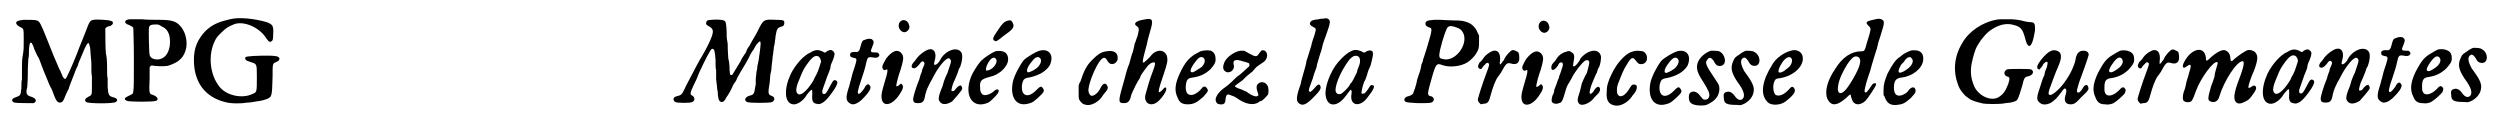
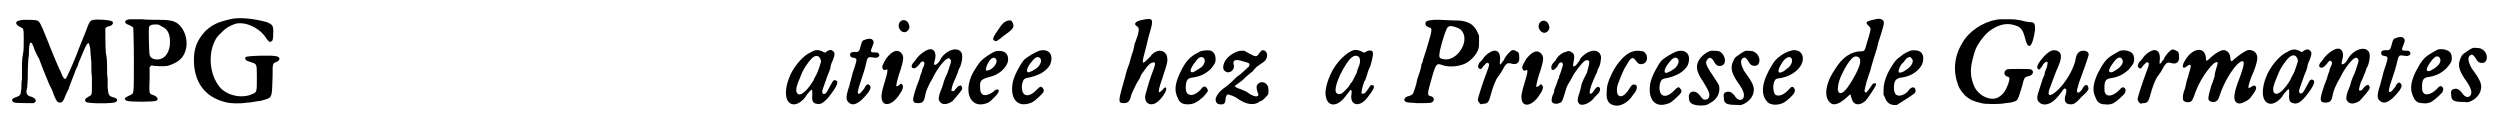
<svg xmlns="http://www.w3.org/2000/svg" xmlns:xlink="http://www.w3.org/1999/xlink" width="427px" height="22px" viewBox="0 0 4270 221" version="1.1">
  <defs>
    <path id="gl6167" d="M 31 13 C 22 14 19 15 18 18 C 18 20 19 22 24 25 C 31 28 31 27 31 46 C 31 61 31 64 30 70 C 29 76 28 80 28 94 C 28 107 28 112 28 115 C 27 118 27 124 27 130 C 26 143 25 143 17 146 C 10 148 9 153 15 155 C 18 156 45 156 48 156 C 54 153 53 148 44 145 C 36 143 34 139 37 129 C 37 126 38 120 38 105 C 38 88 39 83 39 79 C 40 77 40 70 40 64 C 41 52 42 51 45 53 C 45 54 48 58 49 63 C 51 67 54 75 57 79 C 59 85 63 94 65 100 C 68 107 71 115 72 117 C 73 120 76 127 79 132 C 86 151 88 155 93 155 C 97 155 99 153 103 142 C 105 138 107 133 108 132 C 109 127 114 116 118 105 C 120 99 123 93 124 91 C 124 88 128 81 131 73 C 138 56 140 53 142 53 C 143 53 143 54 145 61 C 145 66 146 72 147 86 C 147 97 147 107 148 110 C 148 113 148 119 148 127 C 148 142 148 142 142 145 C 136 148 135 151 138 154 C 142 157 186 157 189 154 C 193 151 192 148 185 146 C 177 144 176 142 175 128 C 175 121 175 115 175 113 C 174 111 174 102 174 93 C 174 83 173 73 172 71 C 171 63 171 31 171 28 C 172 26 175 24 178 24 C 185 22 186 16 181 15 C 177 13 156 12 151 13 C 145 14 144 15 137 34 C 134 42 130 51 129 54 C 128 56 125 64 122 72 C 114 92 105 112 103 114 C 102 115 100 114 99 112 C 98 111 96 106 94 101 C 91 96 89 90 88 88 C 86 84 82 74 70 44 C 60 19 58 15 53 14 C 51 13 39 13 31 13 z" fill="black" />
    <path id="gl6927" d="M 32 33 C 22 34 21 40 31 43 C 35 45 37 46 38 48 C 38 49 39 72 39 103 C 39 165 39 160 33 163 C 22 168 21 170 27 173 C 32 175 72 175 77 173 C 82 171 80 166 72 163 C 65 161 65 161 66 135 C 66 129 66 123 66 116 C 66 115 67 115 67 114 C 69 112 69 112 74 113 C 85 114 96 114 100 112 C 118 106 126 97 129 81 C 131 67 126 52 118 44 C 111 36 102 34 82 34 C 74 34 61 34 52 33 C 43 33 35 33 32 33 M 86 45 C 96 49 101 57 101 72 C 101 90 92 102 79 102 C 72 102 67 99 66 94 C 65 91 64 50 65 47 C 66 43 69 42 76 42 C 81 42 82 42 86 45 z" fill="black" />
    <path id="gl6926" d="M 87 11 C 66 16 57 20 45 31 C 31 46 25 60 25 81 C 25 118 43 144 78 153 C 88 156 106 156 117 154 C 121 154 127 153 132 152 C 141 151 144 150 150 148 C 159 144 159 144 160 109 C 160 88 160 87 165 85 C 166 84 168 84 169 83 C 172 81 173 78 170 76 C 168 73 147 73 128 74 C 115 75 113 75 113 78 C 113 81 115 82 121 84 C 133 88 133 86 133 110 C 133 136 133 136 126 139 C 108 148 81 142 69 127 C 52 106 49 72 61 48 C 64 42 65 41 72 34 C 81 25 84 24 93 20 C 109 13 136 24 148 42 C 153 49 154 51 158 49 C 160 48 161 46 161 37 C 162 22 160 20 150 16 C 129 10 103 7 87 11 z" fill="black" />
-     <path id="gl9989" d="M 74 10 C 67 10 65 12 65 15 C 64 18 66 19 71 22 C 78 26 78 31 72 45 C 66 58 61 67 58 72 C 55 76 44 97 31 122 C 23 139 23 139 15 141 C 8 142 7 148 12 151 C 15 153 39 153 41 151 C 46 149 46 143 41 140 C 37 138 37 136 43 123 C 46 117 49 111 50 108 C 52 101 69 67 72 63 C 74 60 75 59 76 60 C 79 60 80 64 81 79 C 81 87 81 94 82 96 C 82 97 82 105 82 112 C 83 120 84 128 84 130 C 85 133 85 137 85 139 C 86 148 88 151 92 151 C 94 151 97 149 99 144 C 100 143 102 139 103 138 C 105 135 107 131 109 127 C 110 124 112 120 113 119 C 114 118 117 114 118 110 C 122 103 124 99 132 86 C 134 82 138 76 139 73 C 140 71 142 67 144 64 C 146 62 148 58 149 56 C 151 52 156 47 157 47 C 159 47 159 52 155 79 C 154 82 154 86 153 88 C 153 91 152 97 151 101 C 151 105 150 109 150 111 C 150 112 150 117 150 121 C 149 126 148 130 148 132 C 147 137 145 139 140 140 C 132 142 129 148 135 151 C 139 153 175 153 178 151 C 184 148 183 142 176 140 C 171 138 171 135 174 117 C 174 113 175 107 175 104 C 176 100 177 96 177 92 C 177 89 178 85 178 83 C 178 81 179 77 179 73 C 180 69 180 66 180 66 C 180 65 181 61 181 57 C 182 54 183 49 183 46 C 183 45 184 41 184 38 C 186 26 187 24 193 22 C 198 21 199 19 199 15 C 199 11 198 10 184 10 C 164 9 163 9 153 30 C 150 36 144 45 139 55 C 136 58 134 63 133 66 C 132 68 130 70 129 72 C 129 72 126 76 124 81 C 120 88 111 102 110 104 C 109 105 107 105 106 104 C 106 103 105 99 105 93 C 105 87 104 80 103 77 C 103 74 102 67 102 61 C 102 56 102 49 101 46 C 100 42 100 34 100 28 C 99 15 99 13 95 11 C 93 10 84 9 74 10 z" fill="black" />
    <path id="gl5909" d="M 54 12 C 42 17 28 33 20 49 C 8 75 9 99 24 101 C 31 102 42 95 48 84 C 52 79 55 76 56 76 C 57 76 57 78 57 84 C 56 95 58 99 64 100 C 72 103 81 96 95 75 C 100 67 101 63 99 61 C 95 58 93 59 89 67 C 85 75 81 82 79 83 C 76 84 74 83 74 79 C 74 77 75 75 83 52 C 85 48 87 42 88 39 C 88 35 90 30 92 26 C 96 16 96 13 93 10 C 90 7 87 7 82 10 C 79 13 79 13 74 10 C 67 7 62 7 54 12 M 68 19 C 70 21 72 24 72 28 C 71 31 67 45 64 50 C 63 52 60 57 59 60 C 50 75 40 85 34 84 C 28 82 28 74 34 60 C 39 48 40 44 46 35 C 57 19 62 16 68 19 z" fill="black" />
    <path id="gl6151" d="M 54 12 C 49 13 48 15 46 23 C 44 32 42 34 36 33 C 30 33 27 35 28 39 C 28 41 29 42 33 43 C 40 44 40 45 36 58 C 33 66 31 73 29 82 C 28 84 27 91 25 96 C 20 112 21 117 27 121 C 32 125 39 123 48 115 C 61 102 66 94 61 90 C 59 87 55 89 52 96 C 49 100 45 105 43 105 C 40 105 40 101 47 81 C 50 72 54 60 55 54 C 58 41 58 41 70 43 C 76 44 81 39 76 35 C 75 34 75 34 70 34 C 63 34 62 33 66 24 C 69 17 69 15 66 12 C 64 10 58 10 54 12 z" fill="black" />
    <path id="gl6153" d="M 55 10 C 46 14 48 27 57 30 C 63 32 70 24 67 18 C 66 12 60 8 55 10 M 42 63 C 37 65 33 69 28 75 C 21 87 20 90 22 93 C 24 96 24 96 29 94 C 31 94 30 100 26 113 C 20 133 19 138 20 144 C 22 159 38 156 50 138 C 57 128 58 123 55 120 C 54 118 53 118 50 121 C 48 123 46 123 45 123 C 45 121 47 111 50 102 C 54 91 57 79 57 75 C 57 66 49 60 42 63 z" fill="black" />
    <path id="gl7439" d="M 39 19 C 33 21 25 27 20 33 C 18 36 15 40 13 42 C 9 47 10 51 14 51 C 16 52 20 49 24 44 C 26 40 30 38 31 40 C 33 42 33 43 31 48 C 30 50 28 54 28 57 C 27 59 25 64 24 69 C 17 86 13 101 13 104 C 13 109 15 111 21 111 C 30 111 32 108 34 96 C 36 88 39 82 42 76 C 44 73 46 69 47 67 C 55 51 68 34 74 34 C 76 34 78 37 78 39 C 78 42 75 49 72 59 C 70 63 67 70 66 73 C 65 77 63 84 61 88 C 57 98 57 101 57 105 C 60 114 69 115 80 108 C 83 105 96 90 97 87 C 98 84 95 79 93 81 C 91 81 87 85 85 88 C 84 90 81 91 79 90 C 78 89 81 77 84 72 C 85 69 90 59 91 54 C 91 53 93 50 94 48 C 97 40 99 27 95 23 C 88 14 70 20 61 34 C 57 42 55 43 52 45 C 49 46 48 45 50 38 C 54 25 49 16 39 19 z" fill="black" />
    <path id="gl5900" d="M 84 9 C 80 10 76 13 69 24 C 60 37 58 41 63 43 C 65 45 68 43 79 34 C 93 24 96 21 95 15 C 94 12 92 8 90 8 C 90 8 88 8 88 8 C 88 8 86 8 84 9 M 64 61 C 57 64 45 72 40 77 C 36 81 30 90 25 99 C 8 133 23 162 52 149 C 56 147 67 136 69 132 C 72 126 67 124 61 130 C 55 135 46 138 42 135 C 39 132 38 130 38 124 C 37 112 39 109 54 105 C 68 102 79 93 84 83 C 88 75 86 65 79 62 C 75 60 69 60 64 61 M 64 73 C 71 78 60 94 49 94 C 49 94 48 94 48 94 C 48 93 48 93 48 91 C 48 88 51 81 55 76 C 58 72 62 71 64 73 z" fill="black" />
    <path id="gl9740" d="M 69 16 C 62 18 47 27 42 32 C 34 42 25 60 23 70 C 18 96 29 112 49 107 C 57 105 58 104 66 97 C 76 88 78 85 75 81 C 72 76 70 77 64 83 C 49 99 36 94 39 73 C 41 65 43 63 51 62 C 56 61 63 59 69 56 C 78 52 87 43 88 37 C 93 22 84 12 69 16 M 69 28 C 73 31 72 37 67 43 C 63 48 51 54 49 53 C 46 52 47 46 53 38 C 60 28 65 25 69 28 z" fill="black" />
-     <path id="gl9990" d="M 78 8 C 69 9 63 13 53 23 C 43 33 39 42 33 60 C 31 62 31 65 30 67 C 30 71 30 74 30 78 C 30 88 30 88 31 91 C 34 96 37 99 43 100 C 52 102 66 94 72 83 C 73 82 75 79 76 78 C 80 74 81 70 79 67 C 76 61 71 63 67 72 C 63 80 55 86 51 84 C 48 82 46 77 47 72 C 48 61 59 34 67 24 C 72 18 75 18 78 22 C 82 30 87 32 93 28 C 96 25 97 24 97 19 C 97 10 90 6 78 8 z" fill="black" />
    <path id="gl5904" d="M 51 11 C 39 13 34 18 41 22 C 45 25 45 27 42 39 C 40 43 39 49 37 52 C 37 55 35 61 34 66 C 32 70 30 79 28 86 C 25 93 22 103 21 108 C 9 150 8 153 17 154 C 24 154 27 153 30 145 C 31 138 36 130 39 123 C 41 119 44 114 46 111 C 48 105 49 104 55 96 C 61 87 66 84 70 84 C 73 84 73 87 68 100 C 64 110 58 130 56 138 C 52 151 61 160 73 154 C 81 150 94 132 91 128 C 90 126 88 127 85 131 C 76 140 76 136 87 104 C 93 86 94 81 93 76 C 92 66 82 61 73 66 C 70 67 67 70 63 75 C 48 90 48 90 58 53 C 59 48 61 39 63 33 C 70 10 69 7 51 11 z" fill="black" />
    <path id="gl9991" d="M 64 17 C 60 19 60 19 53 23 C 43 30 37 37 29 54 C 20 73 19 85 25 97 C 28 105 33 108 42 108 C 52 108 58 105 69 95 C 76 87 78 85 76 82 C 73 76 69 76 65 82 C 58 90 49 94 44 91 C 40 90 38 83 39 75 C 40 66 42 63 51 62 C 64 60 72 56 81 48 C 87 41 90 37 90 31 C 90 24 88 19 82 16 C 79 15 70 15 64 17 M 69 28 C 73 31 72 38 66 44 C 63 46 54 52 51 53 C 45 54 46 48 53 38 C 60 28 64 25 69 28 z" fill="black" />
    <path id="gl5906" d="M 84 7 C 84 8 82 10 81 11 C 77 18 75 18 64 12 C 61 10 58 9 55 7 C 53 7 51 7 49 7 C 40 8 27 16 22 25 C 18 33 18 39 22 42 C 29 48 40 40 37 31 C 35 23 40 21 52 25 C 63 28 64 28 64 31 C 64 33 64 34 61 36 C 57 40 47 49 45 50 C 43 51 39 55 34 60 C 30 64 25 68 22 70 C 13 76 7 84 6 90 C 6 96 9 99 14 99 C 20 100 23 97 23 90 C 24 84 25 82 28 82 C 33 84 38 85 42 88 C 57 99 70 101 79 96 C 81 94 84 93 85 93 C 87 92 94 85 96 82 C 97 80 97 73 96 69 C 93 60 82 58 77 66 C 76 69 76 72 78 78 C 79 82 80 82 79 84 C 77 87 69 85 60 78 C 57 76 53 75 49 73 C 45 72 39 69 39 68 C 39 67 41 66 49 60 C 51 59 55 55 59 51 C 63 48 67 44 69 43 C 70 42 73 38 76 35 C 79 33 84 29 86 28 C 91 25 93 22 94 18 C 96 10 90 4 84 7 z" fill="black" />
-     <path id="gl6410" d="M 60 13 C 59 13 55 13 52 14 C 42 15 39 16 37 20 C 36 23 38 25 42 27 C 48 30 48 30 44 43 C 43 46 40 54 39 60 C 37 66 35 73 34 76 C 33 79 32 83 31 85 C 31 87 30 91 29 95 C 25 108 23 117 22 120 C 22 121 21 124 21 125 C 20 127 19 132 17 137 C 13 151 14 156 19 159 C 25 163 31 160 43 148 C 55 136 57 132 54 127 C 51 125 50 126 43 134 C 39 138 37 140 36 138 C 34 136 35 134 39 123 C 41 118 43 112 43 111 C 43 111 45 104 48 97 C 49 90 52 82 53 78 C 54 75 55 71 56 69 C 57 66 58 61 59 57 C 60 54 63 45 66 37 C 72 20 72 17 69 14 C 66 12 64 12 60 13 z" fill="black" />
    <path id="gl9992" d="M 58 8 C 51 10 42 16 31 29 C 18 44 7 73 10 87 C 13 106 30 106 44 87 C 48 82 52 76 53 76 C 54 76 55 79 54 84 C 51 103 68 107 81 90 C 93 75 96 68 89 68 C 87 68 87 68 85 71 C 83 75 78 81 77 82 C 76 82 73 83 72 83 C 70 82 73 70 76 62 C 78 60 79 55 81 50 C 82 45 85 38 87 34 C 91 18 92 14 90 10 C 87 8 85 8 80 10 C 76 13 76 13 71 10 C 66 8 61 7 58 8 M 66 19 C 69 21 70 28 67 35 C 66 37 65 41 64 43 C 64 46 62 49 61 51 C 60 53 58 57 57 59 C 55 62 54 64 54 64 C 53 64 52 66 51 68 C 49 72 39 82 36 83 C 33 84 30 84 28 81 C 23 75 34 46 50 25 C 56 18 61 16 66 19 z" fill="black" />
    <path id="gl9993" d="M 61 32 C 49 33 46 34 46 39 C 46 42 48 43 52 45 C 58 46 58 48 50 75 C 48 81 46 89 45 91 C 44 94 43 98 42 100 C 42 103 40 107 39 109 C 39 112 37 120 35 125 C 33 130 31 137 31 139 C 30 144 26 156 25 158 C 24 160 21 162 17 163 C 10 164 7 171 13 173 C 16 174 18 174 33 175 C 52 175 57 175 59 172 C 62 169 60 164 55 163 C 49 162 49 159 56 135 C 64 106 65 106 76 110 C 88 114 107 112 118 105 C 123 102 130 95 133 90 C 138 82 138 79 138 69 C 138 66 138 62 138 59 C 137 57 136 55 135 53 C 132 45 125 39 120 37 C 112 34 109 33 93 33 C 85 33 75 32 71 32 C 67 32 63 32 61 32 M 99 45 C 105 47 108 49 111 55 C 120 75 96 106 75 99 C 69 98 69 95 71 84 C 76 63 82 47 84 45 C 87 42 91 42 99 45 z" fill="black" />
    <path id="gl6160" d="M 87 31 C 84 32 76 40 73 47 C 73 48 72 49 70 51 C 70 52 68 54 67 55 C 66 57 65 55 66 49 C 67 37 63 31 55 32 C 48 34 40 40 36 47 C 34 49 33 51 31 52 C 28 57 27 61 31 63 C 33 64 34 64 37 59 C 42 54 43 52 45 53 C 48 54 48 56 45 64 C 34 93 29 111 28 115 C 28 118 28 118 30 121 C 31 122 32 123 33 124 C 34 124 36 123 37 123 C 45 123 47 120 50 108 C 53 97 58 82 63 76 C 64 75 66 72 68 69 C 76 54 78 52 85 54 C 94 57 100 53 99 43 C 99 37 98 34 94 33 C 91 31 90 31 87 31 z" fill="black" />
-     <path id="gl6153" d="M 55 10 C 46 14 48 27 57 30 C 63 32 70 24 67 18 C 66 12 60 8 55 10 M 42 63 C 37 65 33 69 28 75 C 21 87 20 90 22 93 C 24 96 24 96 29 94 C 31 94 30 100 26 113 C 20 133 19 138 20 144 C 22 159 38 156 50 138 C 57 128 58 123 55 120 C 54 118 53 118 50 121 C 48 123 46 123 45 123 C 45 121 47 111 50 102 C 54 91 57 79 57 75 C 57 66 49 60 42 63 z" fill="black" />
    <path id="gl9739" d="M 36 18 C 30 19 23 25 22 27 C 21 28 19 31 18 33 C 12 39 11 41 11 45 C 11 48 12 49 14 49 C 16 49 19 46 22 42 C 24 37 26 36 28 36 C 31 36 32 40 29 47 C 28 50 27 54 26 56 C 25 58 24 61 24 63 C 23 64 22 67 21 70 C 20 73 19 76 18 78 C 18 79 16 82 16 84 C 16 86 15 90 13 93 C 11 100 11 103 13 105 C 15 107 20 108 24 106 C 29 105 30 103 35 86 C 37 79 38 76 42 70 C 43 68 45 65 46 63 C 50 54 63 37 69 33 C 73 31 77 33 76 37 C 76 40 73 50 72 54 C 68 61 64 70 63 73 C 63 75 61 81 60 86 C 55 100 55 104 60 108 C 66 111 79 105 85 96 C 87 94 89 92 90 91 C 96 86 96 78 91 78 C 90 78 88 79 85 83 C 83 87 80 90 78 90 C 75 90 78 78 83 67 C 87 58 88 55 89 54 C 90 51 91 46 93 44 C 95 40 97 29 96 25 C 93 13 78 13 65 25 C 63 27 60 30 60 32 C 56 38 53 42 50 43 C 48 43 48 42 49 36 C 51 27 51 21 46 19 C 43 16 40 16 36 18 z" fill="black" />
    <path id="gl9497" d="M 72 10 C 61 13 46 30 38 47 C 31 61 29 69 29 79 C 28 93 32 100 43 102 C 52 104 65 97 72 87 C 73 85 76 82 78 79 C 82 72 82 66 76 66 C 72 66 72 67 68 73 C 61 85 52 90 48 83 C 46 80 46 72 48 66 C 55 48 58 40 64 31 C 71 19 74 18 79 25 C 82 29 84 31 87 31 C 99 32 102 17 93 10 C 90 8 79 7 72 10 z" fill="black" />
-     <path id="gl9740" d="M 69 16 C 62 18 47 27 42 32 C 34 42 25 60 23 70 C 18 96 29 112 49 107 C 57 105 58 104 66 97 C 76 88 78 85 75 81 C 72 76 70 77 64 83 C 49 99 36 94 39 73 C 41 65 43 63 51 62 C 56 61 63 59 69 56 C 78 52 87 43 88 37 C 93 22 84 12 69 16 M 69 28 C 73 31 72 37 67 43 C 63 48 51 54 49 53 C 46 52 47 46 53 38 C 60 28 65 25 69 28 z" fill="black" />
    <path id="gl6411" d="M 47 12 C 37 15 27 24 24 33 C 21 43 24 51 34 66 C 42 79 45 85 44 90 C 43 94 41 96 37 96 C 33 96 33 95 28 89 C 20 78 8 81 9 92 C 9 101 13 105 27 106 C 36 106 39 106 45 102 C 57 96 63 85 61 73 C 60 69 58 67 53 59 C 38 37 36 32 41 27 C 44 22 48 24 52 30 C 55 37 59 39 64 38 C 75 36 72 18 61 13 C 58 12 50 12 47 12 z" fill="black" />
    <path id="gl6414" d="M 48 13 C 45 14 41 16 36 20 C 30 24 29 24 26 31 C 21 42 23 51 33 66 C 45 82 47 91 42 96 C 38 99 33 97 29 91 C 24 84 19 82 14 84 C 10 85 9 88 10 94 C 10 104 15 106 33 106 C 40 107 40 106 45 104 C 53 100 60 92 61 84 C 63 75 59 67 45 48 C 39 37 37 28 44 25 C 46 24 49 26 52 31 C 55 37 58 39 63 39 C 74 39 74 21 62 15 C 59 13 52 13 48 13 z" fill="black" />
    <path id="gl9994" d="M 69 15 C 57 18 43 28 37 39 C 20 66 16 89 28 102 C 34 110 51 109 60 102 C 74 91 78 85 75 80 C 73 76 70 76 67 80 C 58 90 50 94 43 91 C 39 88 37 75 41 67 C 43 63 44 63 51 62 C 75 58 93 40 89 24 C 87 16 78 12 69 15 M 70 28 C 73 33 69 42 62 46 C 60 48 58 49 57 50 C 45 57 45 49 55 34 C 61 26 67 24 70 28 z" fill="black" />
    <path id="gl5901" d="M 90 12 C 81 14 79 15 79 18 C 79 19 81 21 83 23 C 87 27 87 27 79 53 C 76 65 75 66 70 66 C 53 66 37 76 24 98 C 7 123 5 148 19 156 C 25 159 34 155 45 145 C 51 139 52 139 52 143 C 54 149 54 150 56 153 C 61 159 69 158 77 151 C 81 147 94 127 95 124 C 95 121 95 120 93 121 C 91 121 90 121 88 124 C 80 136 78 138 76 136 C 75 135 75 133 79 118 C 81 111 84 103 85 100 C 88 88 95 66 96 63 C 97 61 98 55 99 51 C 101 46 103 38 105 32 C 109 20 109 16 108 14 C 105 10 100 9 90 12 M 65 76 C 68 78 69 83 67 89 C 65 99 47 130 40 135 C 33 141 28 137 30 126 C 31 115 39 99 46 88 C 55 75 59 73 65 76 z" fill="black" />
-     <path id="gl9496" d="M 66 14 C 61 16 57 18 54 20 C 53 21 51 22 49 24 C 41 29 36 36 27 53 C 22 65 20 72 20 81 C 20 84 20 87 20 90 C 21 91 22 93 23 96 C 27 105 33 108 43 107 C 52 106 56 105 67 95 C 73 88 75 87 75 83 C 75 75 68 75 63 82 C 60 87 52 91 48 91 C 40 92 37 85 38 73 C 39 64 43 61 51 60 C 70 58 87 44 88 30 C 89 22 86 16 79 14 C 75 13 69 13 66 14 M 68 27 C 73 31 69 40 60 46 C 52 52 46 53 46 50 C 45 48 48 41 51 37 C 52 36 54 34 55 33 C 58 28 61 25 65 25 C 66 25 67 25 68 27 z" fill="black" />
+     <path id="gl9496" d="M 66 14 C 61 16 57 18 54 20 C 53 21 51 22 49 24 C 41 29 36 36 27 53 C 22 65 20 72 20 81 C 20 84 20 87 20 90 C 21 91 22 93 23 96 C 27 105 33 108 43 107 C 73 88 75 87 75 83 C 75 75 68 75 63 82 C 60 87 52 91 48 91 C 40 92 37 85 38 73 C 39 64 43 61 51 60 C 70 58 87 44 88 30 C 89 22 86 16 79 14 C 75 13 69 13 66 14 M 68 27 C 73 31 69 40 60 46 C 52 52 46 53 46 50 C 45 48 48 41 51 37 C 52 36 54 34 55 33 C 58 28 61 25 65 25 C 66 25 67 25 68 27 z" fill="black" />
    <path id="gl9735" d="M 99 11 C 76 15 52 31 41 51 C 27 74 25 99 34 123 C 37 131 40 134 46 141 C 56 149 58 150 74 154 C 80 156 107 156 115 154 C 117 154 122 153 124 153 C 132 151 135 150 136 147 C 138 144 141 134 144 124 C 147 111 148 109 154 108 C 163 106 165 99 159 96 C 156 95 121 95 118 96 C 112 99 112 105 117 108 C 123 109 123 111 120 121 C 115 134 111 139 103 144 C 90 151 70 142 62 126 C 55 110 54 97 59 78 C 63 63 64 59 73 46 C 81 36 82 35 88 30 C 103 19 117 16 130 20 C 142 23 145 28 149 43 C 151 51 153 54 154 55 C 159 59 163 48 166 28 C 166 17 165 15 157 15 C 156 15 148 14 142 12 C 130 10 129 10 117 10 C 109 10 102 10 99 11 z" fill="black" />
    <path id="gl5896" d="M 39 9 C 34 11 28 16 21 25 C 15 33 14 36 15 39 C 15 40 18 42 19 41 C 19 40 24 36 25 32 C 27 30 29 28 31 28 C 33 28 33 30 31 38 C 29 42 27 48 27 51 C 25 54 22 63 20 70 C 13 90 13 94 20 99 C 24 102 30 102 37 99 C 45 94 48 91 57 79 C 61 73 62 73 64 75 C 65 76 65 80 63 86 C 60 96 64 101 72 101 C 78 101 81 99 91 88 C 102 78 104 75 102 71 C 101 66 96 67 93 73 C 88 82 82 84 83 76 C 84 72 87 61 90 54 C 93 46 103 18 103 16 C 103 12 100 9 94 9 C 87 9 83 13 81 21 C 80 31 72 49 63 61 C 56 72 42 85 37 85 C 33 85 33 81 39 66 C 41 60 44 53 45 50 C 46 47 48 42 50 38 C 55 26 57 19 54 13 C 51 9 45 7 39 9 z" fill="black" />
    <path id="gl5902" d="M 66 16 C 62 18 60 19 52 24 C 42 30 37 37 28 54 C 19 73 18 85 24 97 C 27 105 32 108 40 108 C 45 109 52 108 56 105 C 60 103 73 91 74 89 C 75 86 76 84 75 82 C 72 77 69 78 64 84 C 54 94 43 96 40 88 C 39 86 39 84 39 79 C 39 67 42 64 51 63 C 63 61 71 57 80 49 C 88 40 90 37 90 31 C 90 23 87 19 81 17 C 77 15 70 15 66 16 M 69 30 C 73 35 69 43 59 49 C 52 54 48 54 47 51 C 46 48 54 35 60 30 C 63 27 67 27 69 30 z" fill="black" />
    <path id="gl6160" d="M 87 31 C 84 32 76 40 73 47 C 73 48 72 49 70 51 C 70 52 68 54 67 55 C 66 57 65 55 66 49 C 67 37 63 31 55 32 C 48 34 40 40 36 47 C 34 49 33 51 31 52 C 28 57 27 61 31 63 C 33 64 34 64 37 59 C 42 54 43 52 45 53 C 48 54 48 56 45 64 C 34 93 29 111 28 115 C 28 118 28 118 30 121 C 31 122 32 123 33 124 C 34 124 36 123 37 123 C 45 123 47 120 50 108 C 53 97 58 82 63 76 C 64 75 66 72 68 69 C 76 54 78 52 85 54 C 94 57 100 53 99 43 C 99 37 98 34 94 33 C 91 31 90 31 87 31 z" fill="black" />
    <path id="gl9986" d="M 124 21 C 120 22 108 30 100 37 C 96 42 94 40 94 34 C 94 27 88 20 81 21 C 76 22 69 26 61 33 C 53 41 52 41 52 33 C 49 13 27 18 15 41 C 10 50 13 54 19 49 C 27 43 28 46 23 61 C 22 66 19 73 18 79 C 17 85 15 91 14 93 C 12 100 12 106 14 108 C 16 110 20 111 24 110 C 28 109 29 108 35 91 C 44 67 67 37 72 42 C 73 43 72 45 70 52 C 69 56 67 61 67 66 C 66 70 63 78 61 83 C 55 104 55 107 60 109 C 66 112 73 109 75 101 C 83 74 105 40 115 40 C 118 40 118 46 112 63 C 108 73 103 87 102 93 C 98 109 105 117 118 110 C 125 107 127 105 132 98 C 138 90 139 87 138 84 C 136 81 134 81 130 84 C 124 88 124 86 127 76 C 128 73 131 64 134 58 C 142 37 142 30 136 24 C 133 22 129 20 124 21 z" fill="black" />
    <path id="gl5909" d="M 54 12 C 42 17 28 33 20 49 C 8 75 9 99 24 101 C 31 102 42 95 48 84 C 52 79 55 76 56 76 C 57 76 57 78 57 84 C 56 95 58 99 64 100 C 72 103 81 96 95 75 C 100 67 101 63 99 61 C 95 58 93 59 89 67 C 85 75 81 82 79 83 C 76 84 74 83 74 79 C 74 77 75 75 83 52 C 85 48 87 42 88 39 C 88 35 90 30 92 26 C 96 16 96 13 93 10 C 90 7 87 7 82 10 C 79 13 79 13 74 10 C 67 7 62 7 54 12 M 68 19 C 70 21 72 24 72 28 C 71 31 67 45 64 50 C 63 52 60 57 59 60 C 50 75 40 85 34 84 C 28 82 28 74 34 60 C 39 48 40 44 46 35 C 57 19 62 16 68 19 z" fill="black" />
    <path id="gl7439" d="M 39 19 C 33 21 25 27 20 33 C 18 36 15 40 13 42 C 9 47 10 51 14 51 C 16 52 20 49 24 44 C 26 40 30 38 31 40 C 33 42 33 43 31 48 C 30 50 28 54 28 57 C 27 59 25 64 24 69 C 17 86 13 101 13 104 C 13 109 15 111 21 111 C 30 111 32 108 34 96 C 36 88 39 82 42 76 C 44 73 46 69 47 67 C 55 51 68 34 74 34 C 76 34 78 37 78 39 C 78 42 75 49 72 59 C 70 63 67 70 66 73 C 65 77 63 84 61 88 C 57 98 57 101 57 105 C 60 114 69 115 80 108 C 83 105 96 90 97 87 C 98 84 95 79 93 81 C 91 81 87 85 85 88 C 84 90 81 91 79 90 C 78 89 81 77 84 72 C 85 69 90 59 91 54 C 91 53 93 50 94 48 C 97 40 99 27 95 23 C 88 14 70 20 61 34 C 57 42 55 43 52 45 C 49 46 48 45 50 38 C 54 25 49 16 39 19 z" fill="black" />
    <path id="gl6151" d="M 54 12 C 49 13 48 15 46 23 C 44 32 42 34 36 33 C 30 33 27 35 28 39 C 28 41 29 42 33 43 C 40 44 40 45 36 58 C 33 66 31 73 29 82 C 28 84 27 91 25 96 C 20 112 21 117 27 121 C 32 125 39 123 48 115 C 61 102 66 94 61 90 C 59 87 55 89 52 96 C 49 100 45 105 43 105 C 40 105 40 101 47 81 C 50 72 54 60 55 54 C 58 41 58 41 70 43 C 76 44 81 39 76 35 C 75 34 75 34 70 34 C 63 34 62 33 66 24 C 69 17 69 15 66 12 C 64 10 58 10 54 12 z" fill="black" />
    <path id="gl5902" d="M 66 16 C 62 18 60 19 52 24 C 42 30 37 37 28 54 C 19 73 18 85 24 97 C 27 105 32 108 40 108 C 45 109 52 108 56 105 C 60 103 73 91 74 89 C 75 86 76 84 75 82 C 72 77 69 78 64 84 C 54 94 43 96 40 88 C 39 86 39 84 39 79 C 39 67 42 64 51 63 C 63 61 71 57 80 49 C 88 40 90 37 90 31 C 90 23 87 19 81 17 C 77 15 70 15 66 16 M 69 30 C 73 35 69 43 59 49 C 52 54 48 54 47 51 C 46 48 54 35 60 30 C 63 27 67 27 69 30 z" fill="black" />
    <path id="gl6414" d="M 48 13 C 45 14 41 16 36 20 C 30 24 29 24 26 31 C 21 42 23 51 33 66 C 45 82 47 91 42 96 C 38 99 33 97 29 91 C 24 84 19 82 14 84 C 10 85 9 88 10 94 C 10 104 15 106 33 106 C 40 107 40 106 45 104 C 53 100 60 92 61 84 C 63 75 59 67 45 48 C 39 37 37 28 44 25 C 46 24 49 26 52 31 C 55 37 58 39 63 39 C 74 39 74 21 62 15 C 59 13 52 13 48 13 z" fill="black" />
  </defs>
  <use xlink:href="#gl6167" x="0" y="21" />
  <use xlink:href="#gl6927" x="181" y="0" />
  <use xlink:href="#gl6926" x="298" y="22" />
  <use xlink:href="#gl9989" x="1137" y="24" />
  <use xlink:href="#gl5909" x="1327" y="78" />
  <use xlink:href="#gl6151" x="1421" y="56" />
  <use xlink:href="#gl6153" x="1483" y="25" />
  <use xlink:href="#gl7439" x="1544" y="66" />
  <use xlink:href="#gl5900" x="1634" y="27" />
  <use xlink:href="#gl9740" x="1705" y="71" />
  <use xlink:href="#gl9990" x="1811" y="80" />
  <use xlink:href="#gl5904" x="1900" y="23" />
  <use xlink:href="#gl9991" x="1986" y="71" />
  <use xlink:href="#gl5906" x="2070" y="80" />
  <use xlink:href="#gl6410" x="2201" y="19" />
  <use xlink:href="#gl9992" x="2255" y="78" />
  <use xlink:href="#gl9993" x="2390" y="2" />
  <use xlink:href="#gl6160" x="2498" y="55" />
  <use xlink:href="#gl6153" x="2581" y="26" />
  <use xlink:href="#gl9739" x="2641" y="71" />
  <use xlink:href="#gl9497" x="2718" y="79" />
  <use xlink:href="#gl9740" x="2799" y="72" />
  <use xlink:href="#gl6411" x="2879" y="75" />
  <use xlink:href="#gl6414" x="2938" y="74" />
  <use xlink:href="#gl9994" x="2994" y="72" />
  <use xlink:href="#gl5901" x="3114" y="22" />
  <use xlink:href="#gl9496" x="3202" y="73" />
  <use xlink:href="#gl9735" x="3316" y="23" />
  <use xlink:href="#gl5896" x="3471" y="78" />
  <use xlink:href="#gl5902" x="3562" y="71" />
  <use xlink:href="#gl6160" x="3630" y="54" />
  <use xlink:href="#gl9986" x="3723" y="65" />
  <use xlink:href="#gl5909" x="3861" y="77" />
  <use xlink:href="#gl7439" x="3959" y="65" />
  <use xlink:href="#gl6151" x="4048" y="53" />
  <use xlink:href="#gl5902" x="4107" y="69" />
  <use xlink:href="#gl6414" x="4186" y="69" />
</svg>